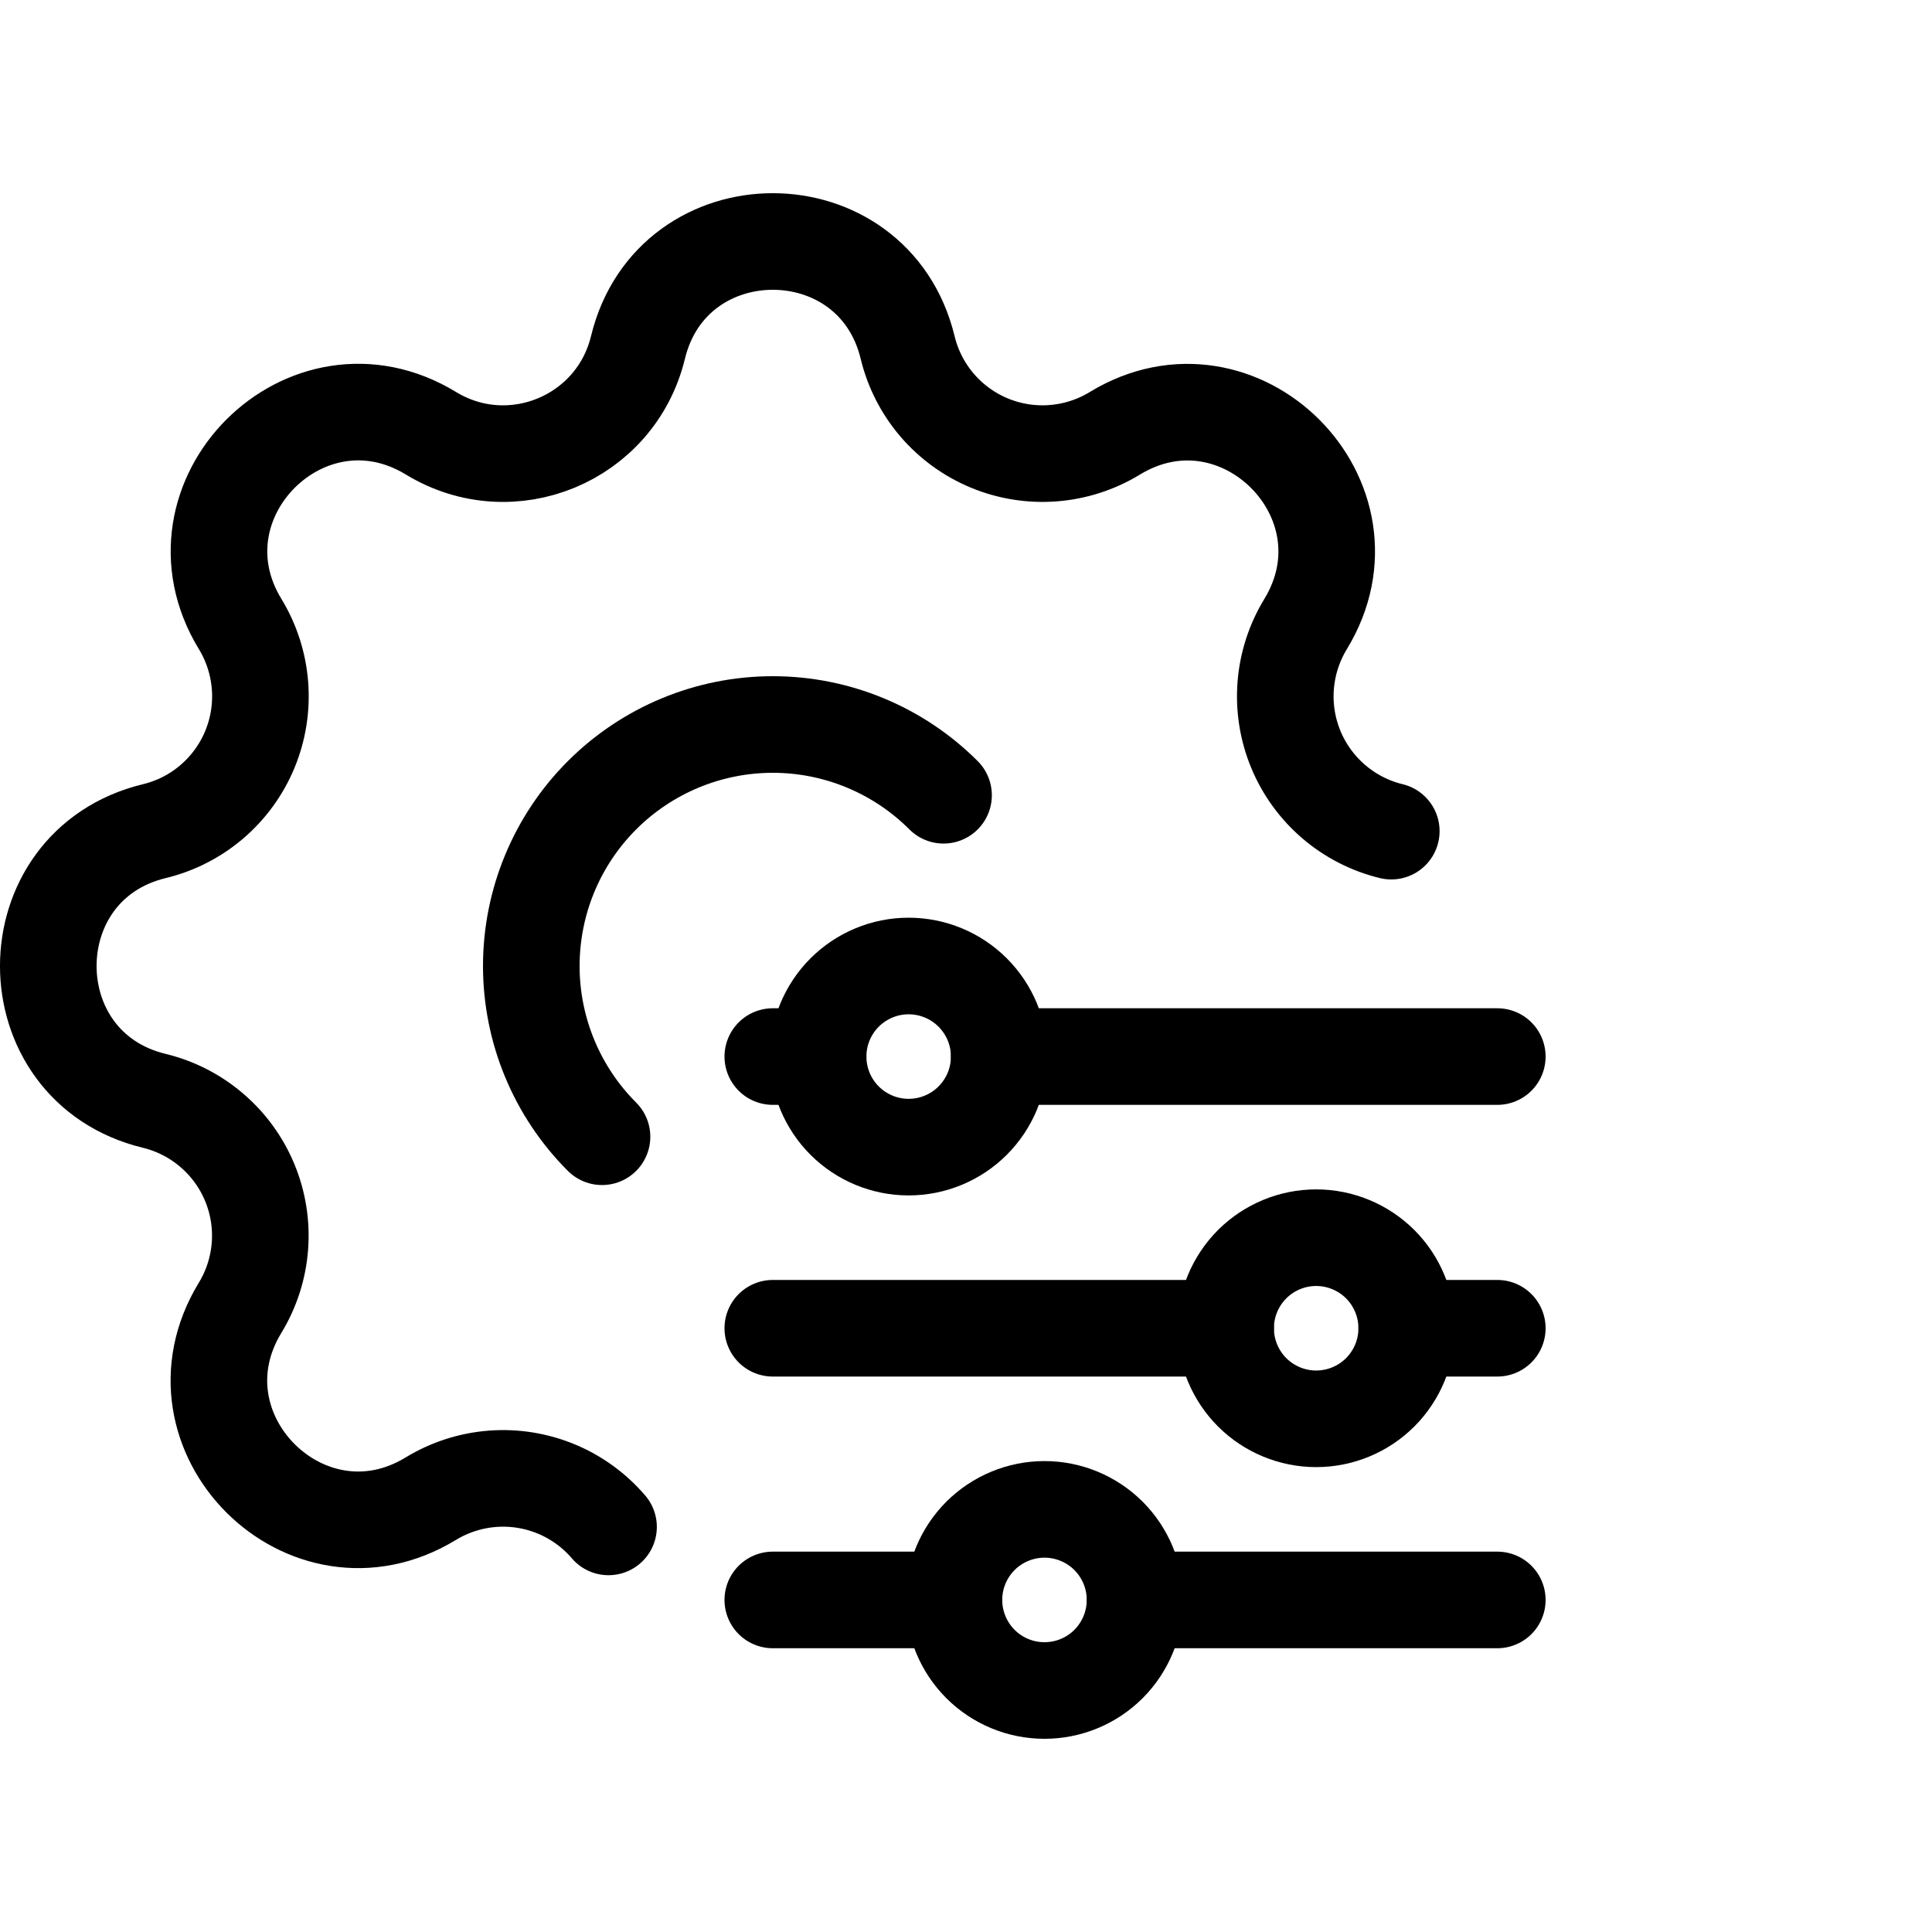
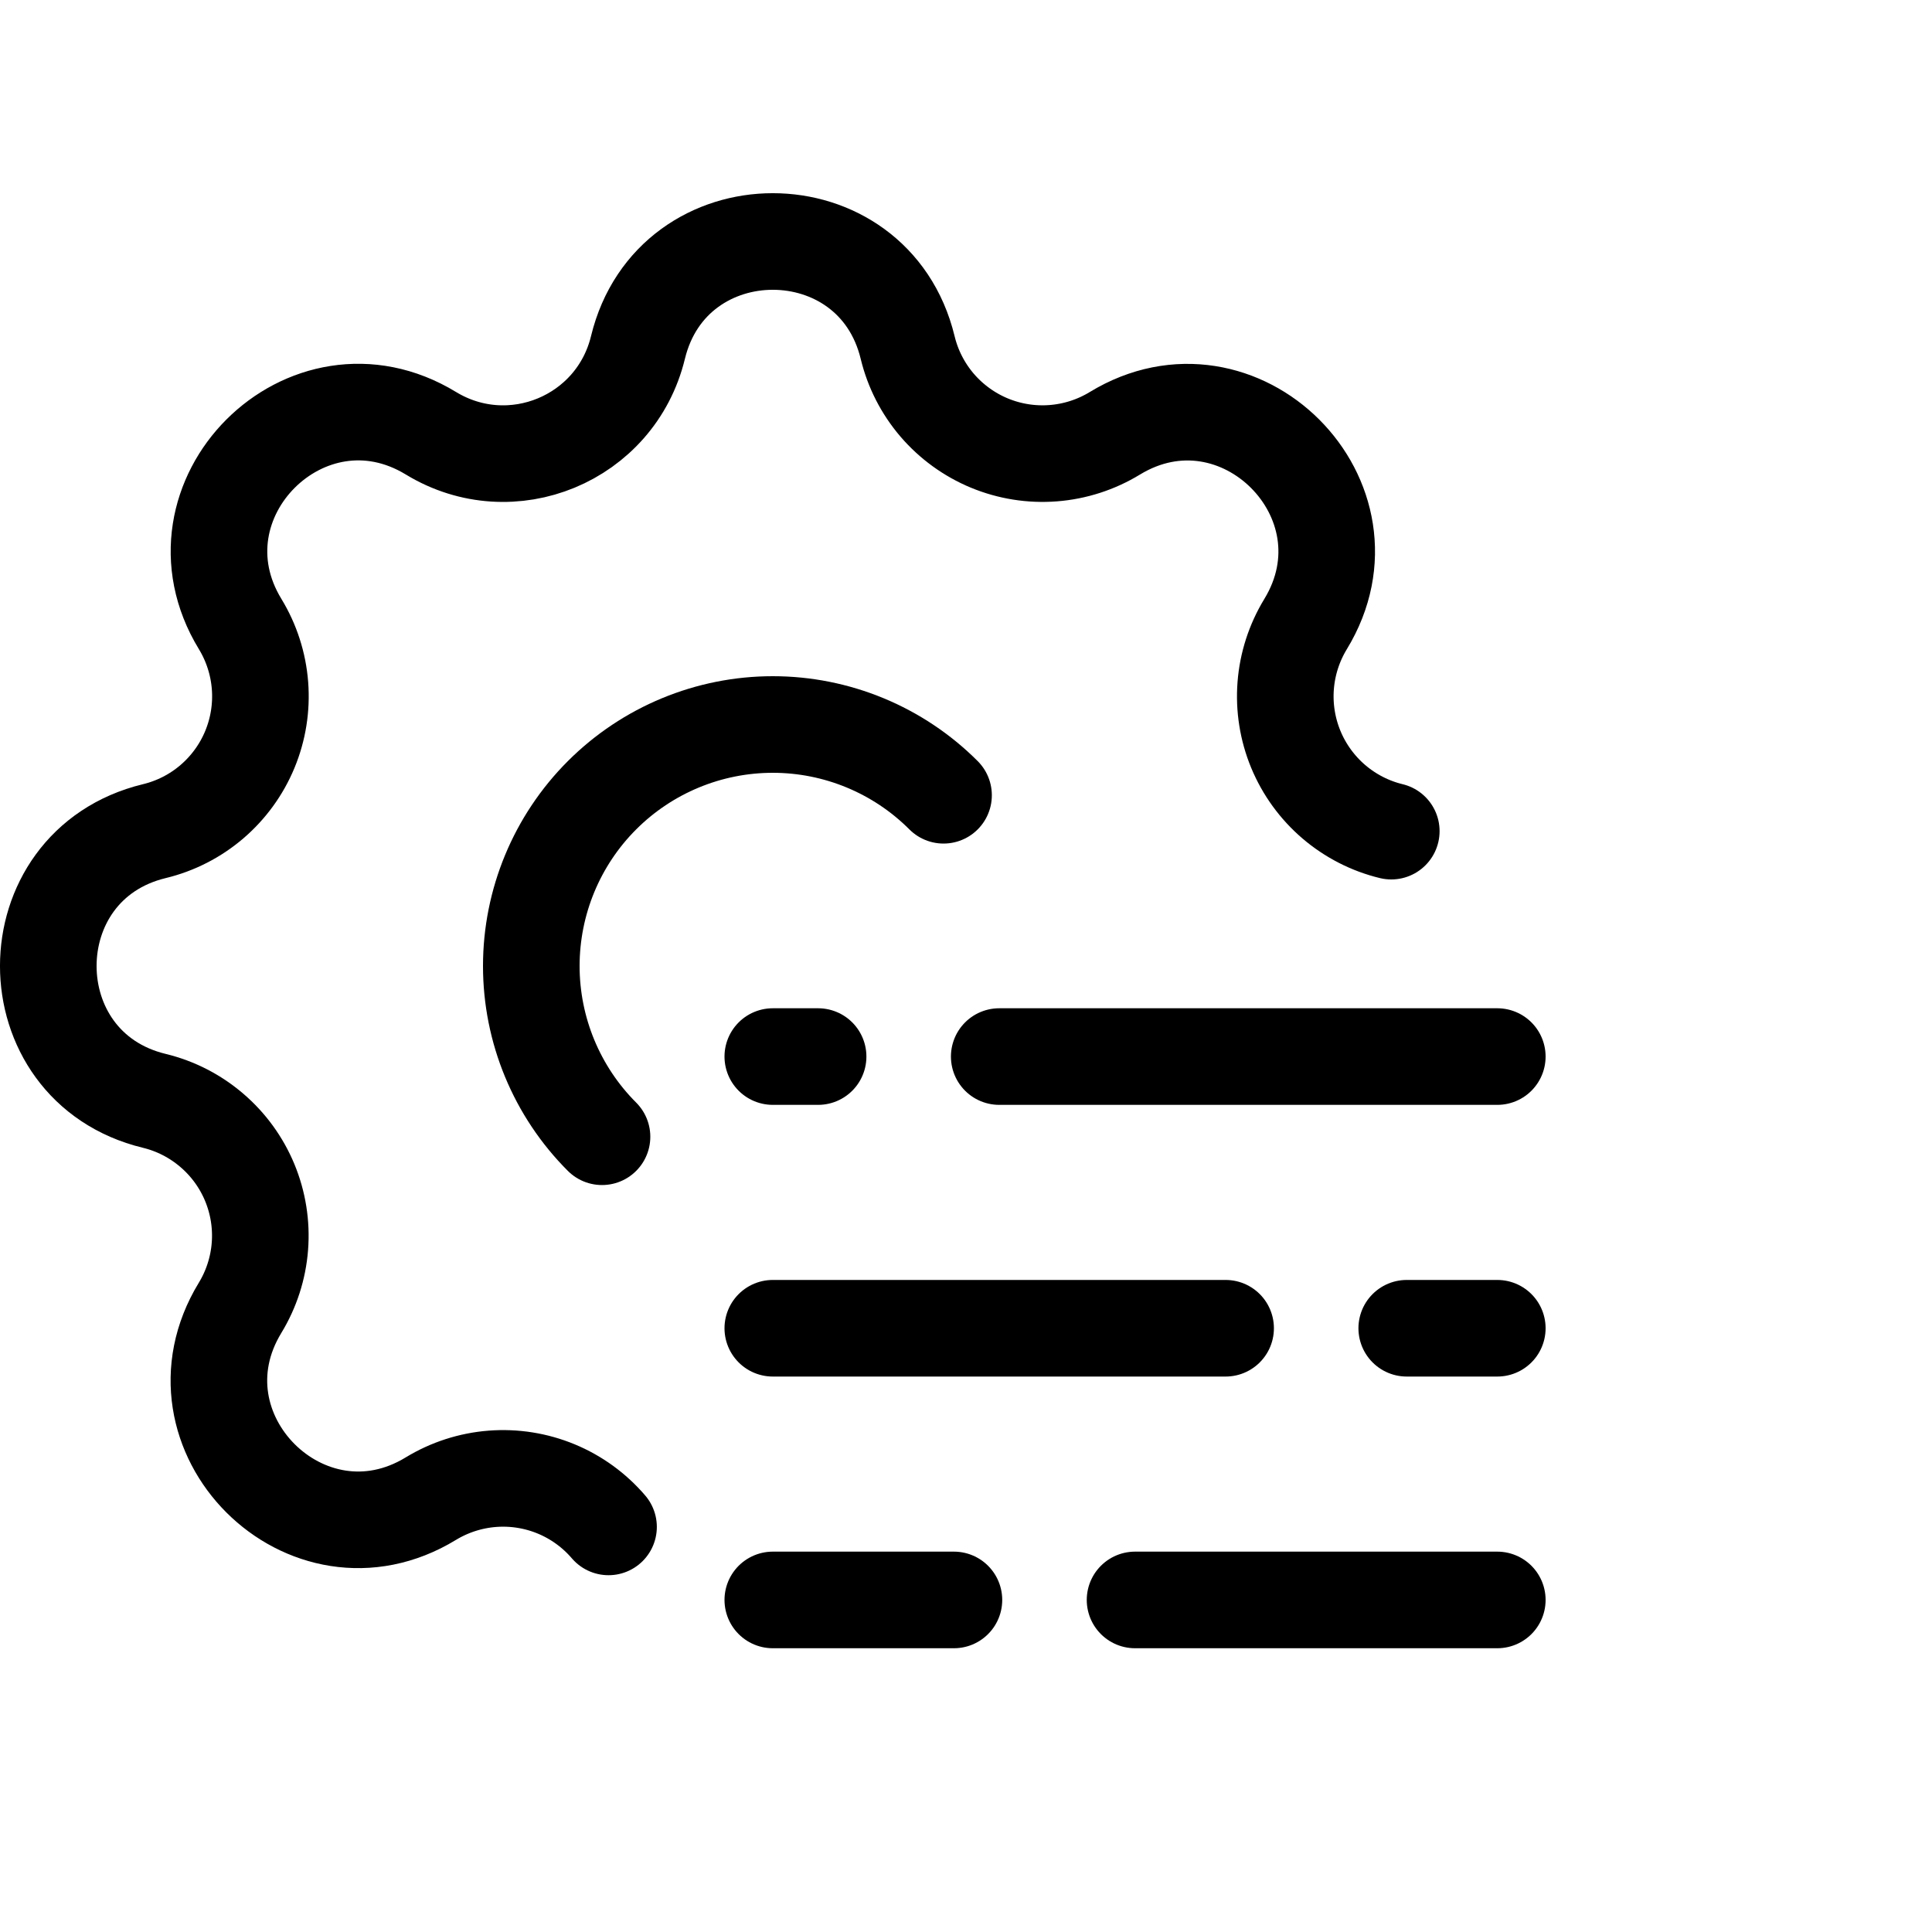
<svg xmlns="http://www.w3.org/2000/svg" viewBox="0 0 40 40" fill="none">
  <path d="M28.805 17.208C28.366 17.102 27.958 16.892 27.614 16.598C27.271 16.304 27.002 15.933 26.829 15.516C26.656 15.098 26.584 14.645 26.619 14.195C26.654 13.744 26.795 13.308 27.03 12.922C28.597 10.348 25.652 7.405 23.08 8.972C22.694 9.207 22.257 9.348 21.806 9.383C21.355 9.418 20.902 9.346 20.484 9.173C20.067 9 19.695 8.73 19.401 8.387C19.107 8.043 18.898 7.635 18.792 7.195C18.082 4.268 13.918 4.268 13.208 7.195C12.748 9.087 10.588 9.983 8.922 8.97C6.348 7.403 3.405 10.348 4.972 12.92C5.207 13.306 5.348 13.743 5.383 14.194C5.418 14.645 5.346 15.098 5.173 15.516C5 15.934 4.73 16.305 4.387 16.599C4.043 16.893 3.635 17.102 3.195 17.208C0.268 17.918 0.268 22.082 3.195 22.792C3.634 22.898 4.042 23.108 4.385 23.402C4.729 23.696 4.998 24.067 5.171 24.484C5.344 24.902 5.416 25.355 5.381 25.805C5.346 26.256 5.205 26.692 4.97 27.078C3.403 29.652 6.348 32.595 8.92 31.028C9.306 30.793 9.743 30.652 10.194 30.617C10.645 30.582 11.098 30.654 11.516 30.827C11.934 31 12.305 31.27 12.599 31.613" stroke="currentColor" stroke-width="2" stroke-linecap="round" stroke-linejoin="round" />
  <path d="M12.464 23.535C11.527 22.598 11 21.326 11 20C11 18.674 11.527 17.402 12.464 16.465C13.402 15.527 14.674 15 16 15C17.326 15 18.598 15.527 19.535 16.465" stroke="currentColor" stroke-width="2" stroke-linecap="round" stroke-linejoin="round" />
-   <path d="M21.625 35C22.122 35 22.599 34.803 22.951 34.451C23.302 34.099 23.5 33.622 23.5 33.125C23.5 32.628 23.302 32.151 22.951 31.799C22.599 31.448 22.122 31.25 21.625 31.25C21.128 31.25 20.651 31.448 20.299 31.799C19.948 32.151 19.75 32.628 19.75 33.125C19.75 33.622 19.948 34.099 20.299 34.451C20.651 34.803 21.128 35 21.625 35Z" stroke="currentColor" stroke-width="2" stroke-linecap="round" stroke-linejoin="round" />
  <path d="M16 33.125L19.75 33.125" stroke="currentColor" stroke-width="2" stroke-linecap="round" stroke-linejoin="round" />
  <path d="M23.5 33.125L31 33.125" stroke="currentColor" stroke-width="2" stroke-linecap="round" stroke-linejoin="round" />
-   <path d="M27.25 29.375C27.747 29.375 28.224 29.177 28.576 28.826C28.927 28.474 29.125 27.997 29.125 27.5C29.125 27.003 28.927 26.526 28.576 26.174C28.224 25.823 27.747 25.625 27.25 25.625C26.753 25.625 26.276 25.823 25.924 26.174C25.573 26.526 25.375 27.003 25.375 27.5C25.375 27.997 25.573 28.474 25.924 28.826C26.276 29.177 26.753 29.375 27.25 29.375Z" stroke="currentColor" stroke-width="2" stroke-linecap="round" stroke-linejoin="round" />
  <path d="M16 27.5L25.375 27.5" stroke="currentColor" stroke-width="2" stroke-linecap="round" stroke-linejoin="round" />
  <path d="M29.125 27.5L31 27.5" stroke="currentColor" stroke-width="2" stroke-linecap="round" stroke-linejoin="round" />
-   <path d="M18.812 23.75C19.31 23.75 19.787 23.552 20.138 23.201C20.49 22.849 20.688 22.372 20.688 21.875C20.688 21.378 20.49 20.901 20.138 20.549C19.787 20.198 19.31 20 18.812 20C18.315 20 17.838 20.198 17.487 20.549C17.135 20.901 16.938 21.378 16.938 21.875C16.938 22.372 17.135 22.849 17.487 23.201C17.838 23.552 18.315 23.75 18.812 23.75Z" stroke="currentColor" stroke-width="2" stroke-linecap="round" stroke-linejoin="round" />
  <path d="M16 21.875L16.938 21.875" stroke="currentColor" stroke-width="2" stroke-linecap="round" stroke-linejoin="round" />
  <path d="M20.688 21.875L31 21.875" stroke="currentColor" stroke-width="2" stroke-linecap="round" stroke-linejoin="round" />
</svg>